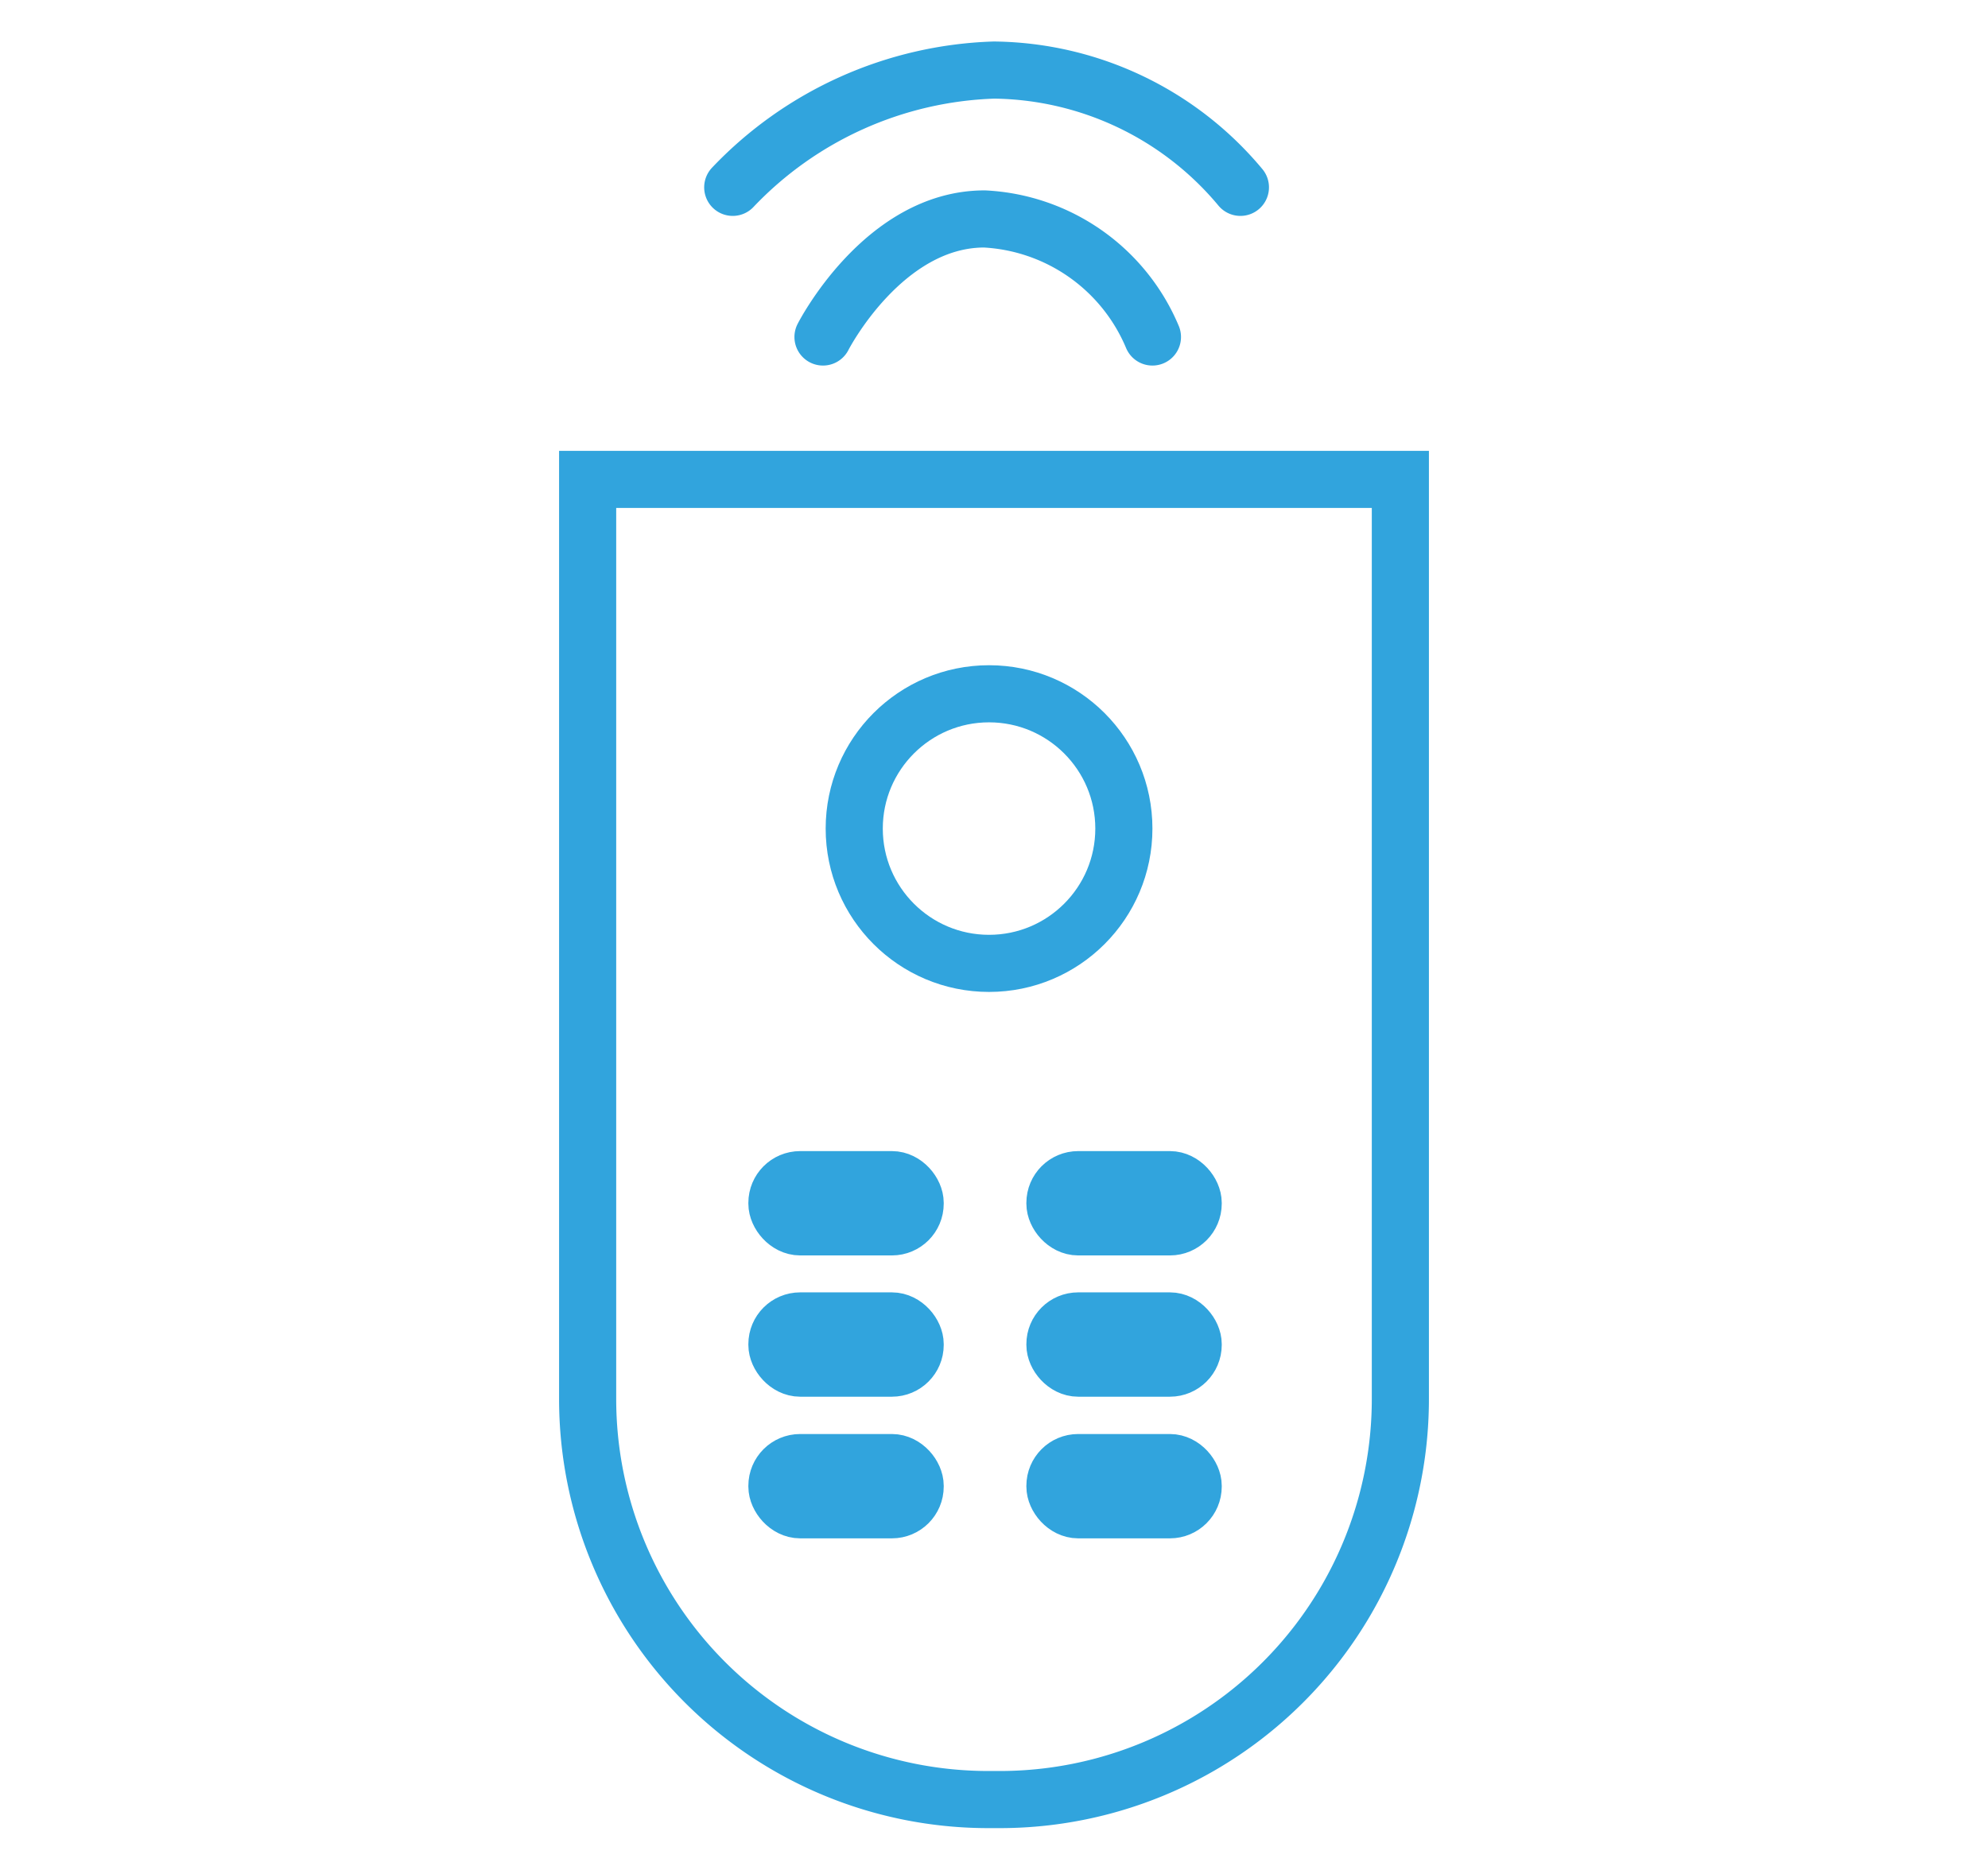
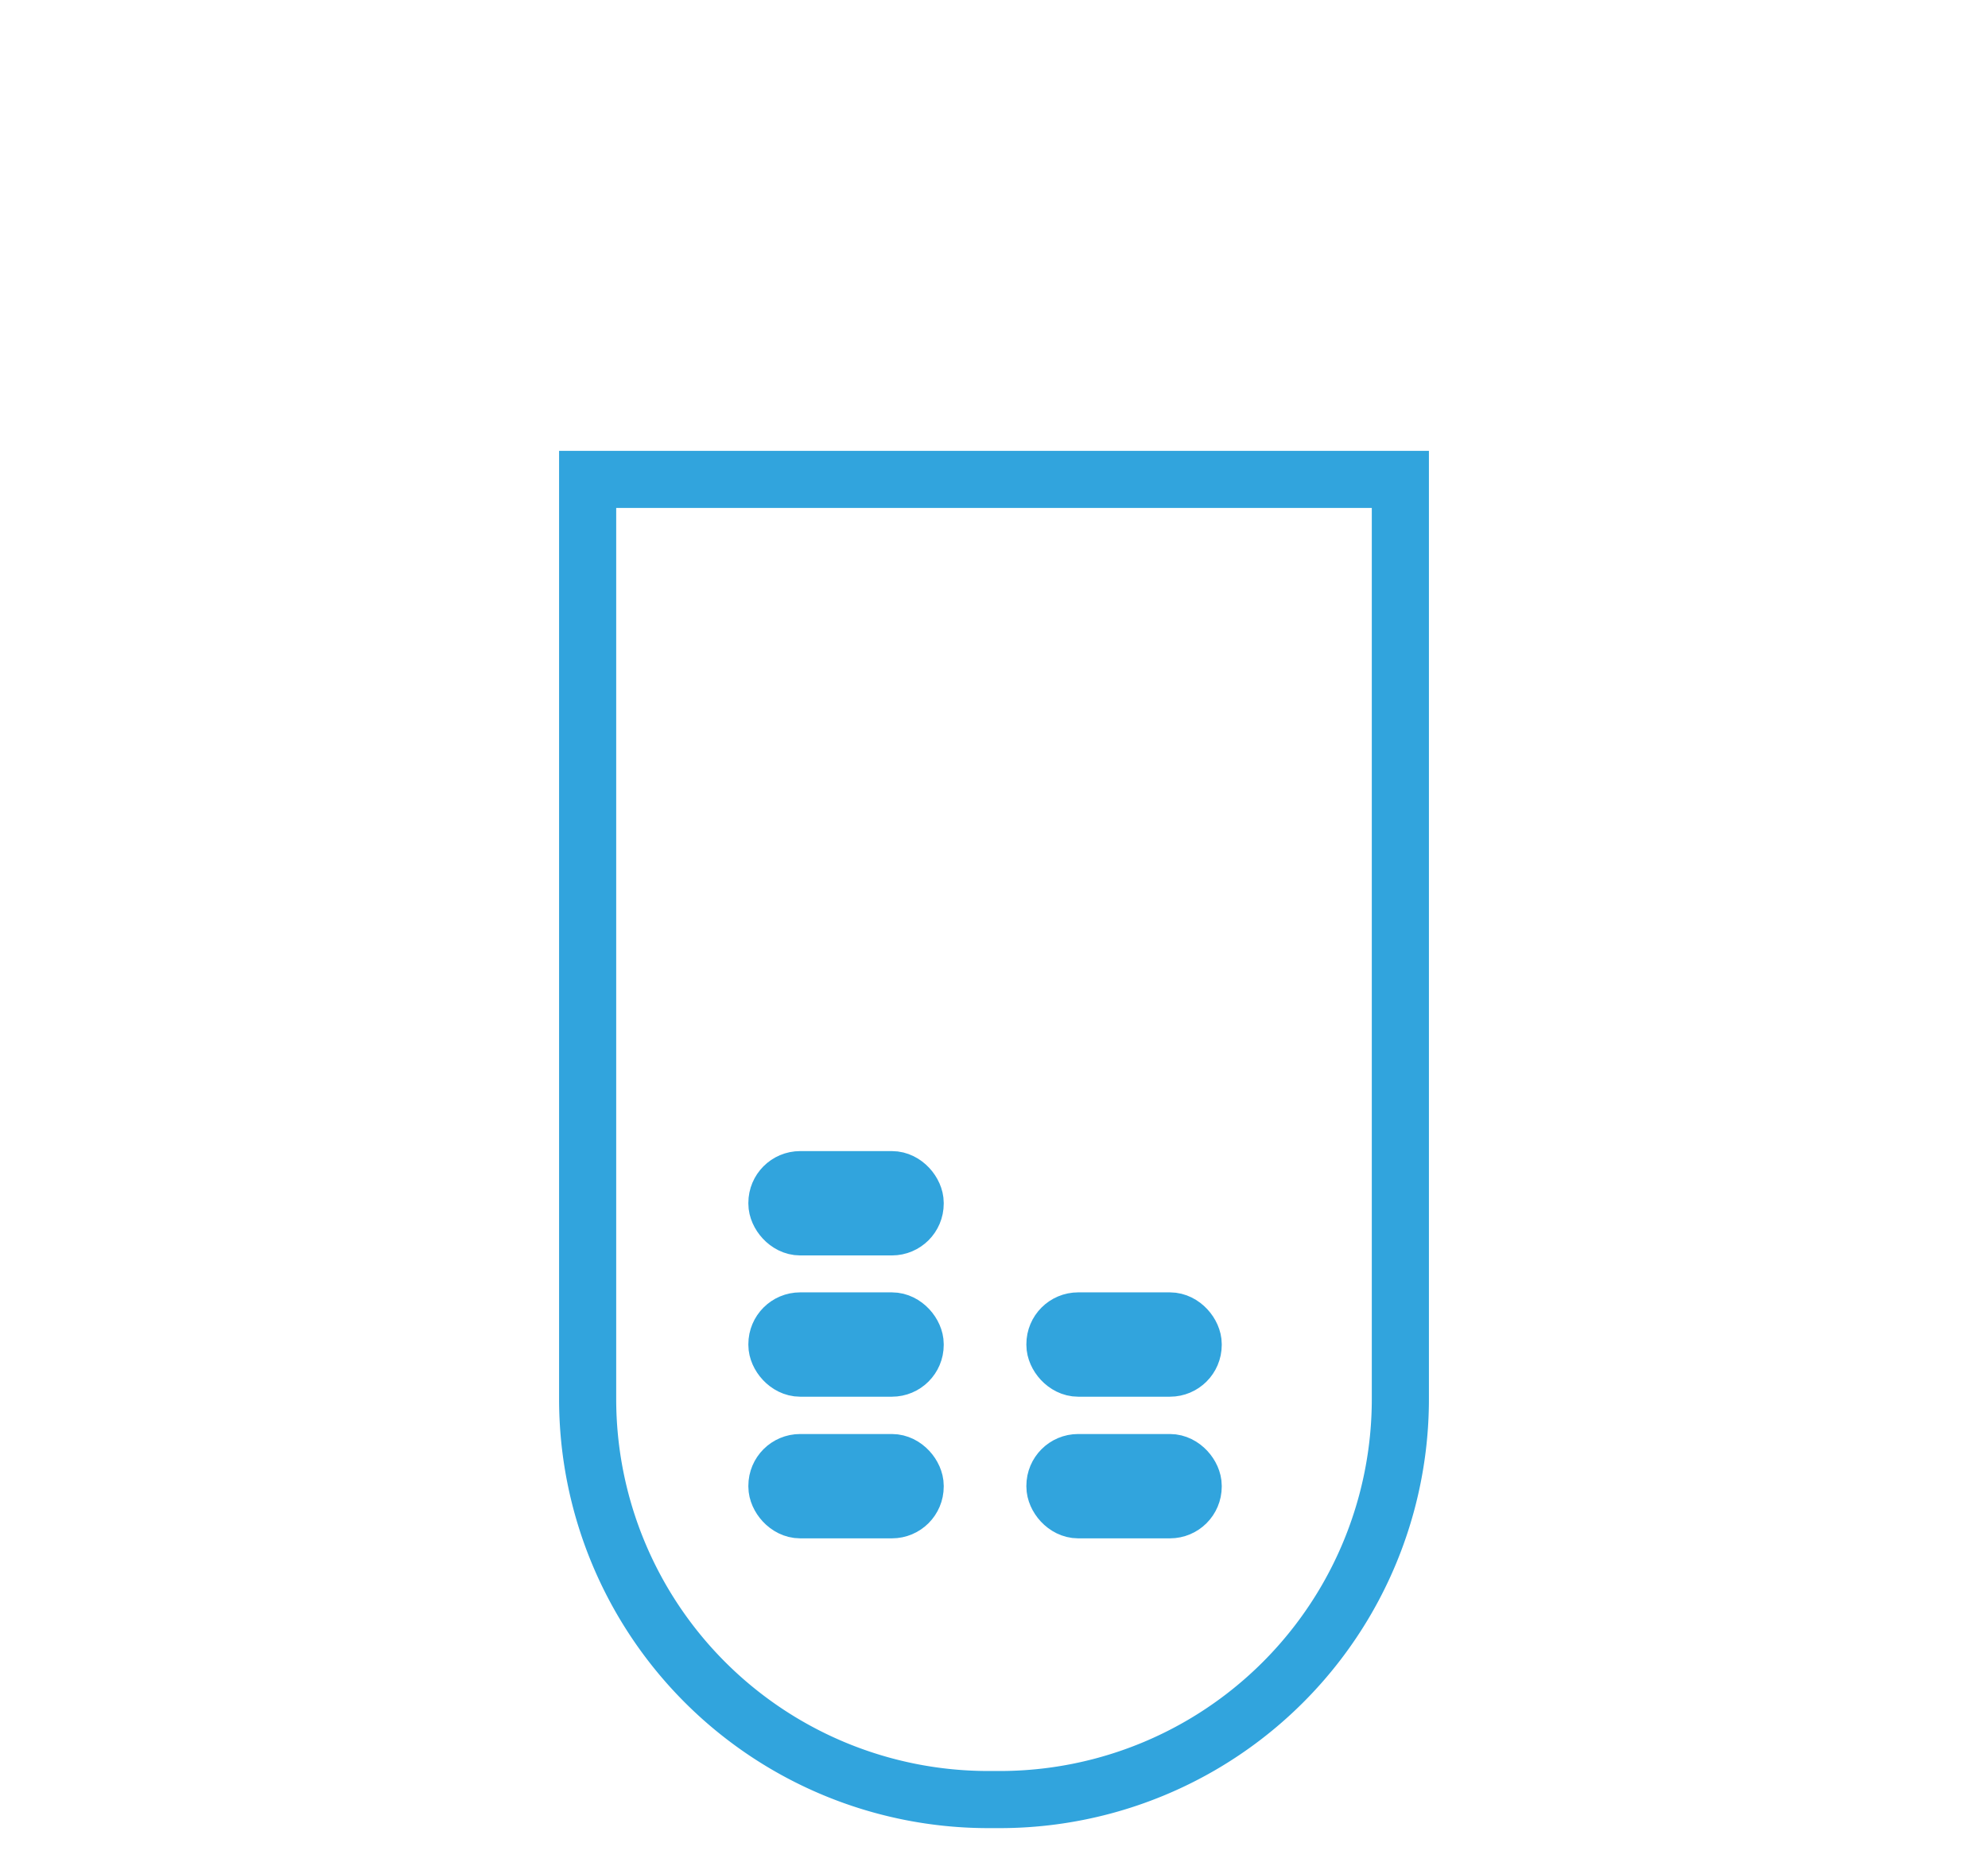
<svg xmlns="http://www.w3.org/2000/svg" id="Layer_1" data-name="Layer 1" viewBox="0 0 52.2 49.1">
  <defs>
    <style>.cls-1,.cls-2{fill:none;stroke:#31a4dd;stroke-miterlimit:10;stroke-width:1.5px;}.cls-2{stroke-linecap:round;}</style>
  </defs>
  <title>remotely</title>
  <path class="cls-1" d="M15.43,12.59H36.77a0,0,0,0,1,0,0V36.74A10.52,10.52,0,0,1,26.25,47.26h-.31A10.52,10.52,0,0,1,15.43,36.74V12.59a0,0,0,0,1,0,0Z" />
-   <circle class="cls-1" cx="25.97" cy="21.76" r="3.54" />
  <rect class="cls-1" x="20.4" y="30.98" width="3.63" height="1.24" rx="0.61" />
-   <rect class="cls-1" x="27.7" y="30.98" width="3.63" height="1.24" rx="0.61" />
  <rect class="cls-1" x="20.4" y="34.69" width="3.63" height="1.24" rx="0.61" />
  <rect class="cls-1" x="27.7" y="34.69" width="3.63" height="1.24" rx="0.61" />
  <rect class="cls-1" x="20.4" y="38.41" width="3.63" height="1.24" rx="0.61" />
  <rect class="cls-1" x="27.7" y="38.41" width="3.63" height="1.24" rx="0.61" />
-   <path class="cls-2" d="M21.61,8.85s1.58-3.1,4.24-3.1a5.06,5.06,0,0,1,4.41,3.1" />
-   <path class="cls-2" d="M19.24,4.92A9.9,9.9,0,0,1,26.1,1.84a8.54,8.54,0,0,1,6.47,3.08" />
</svg>